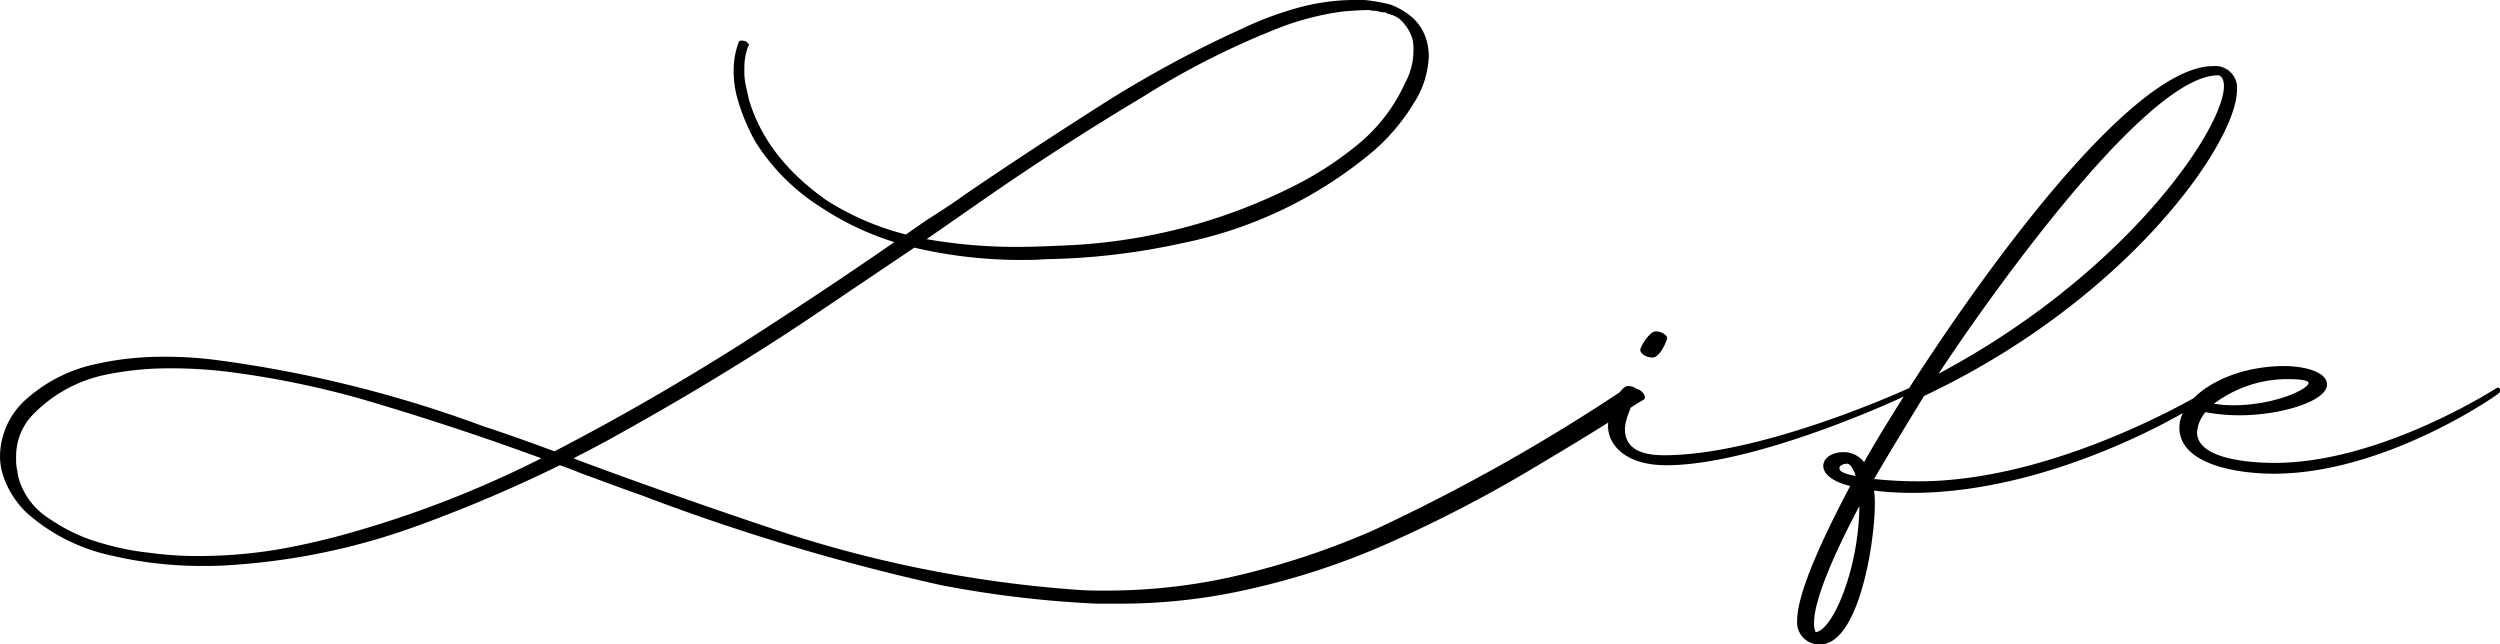
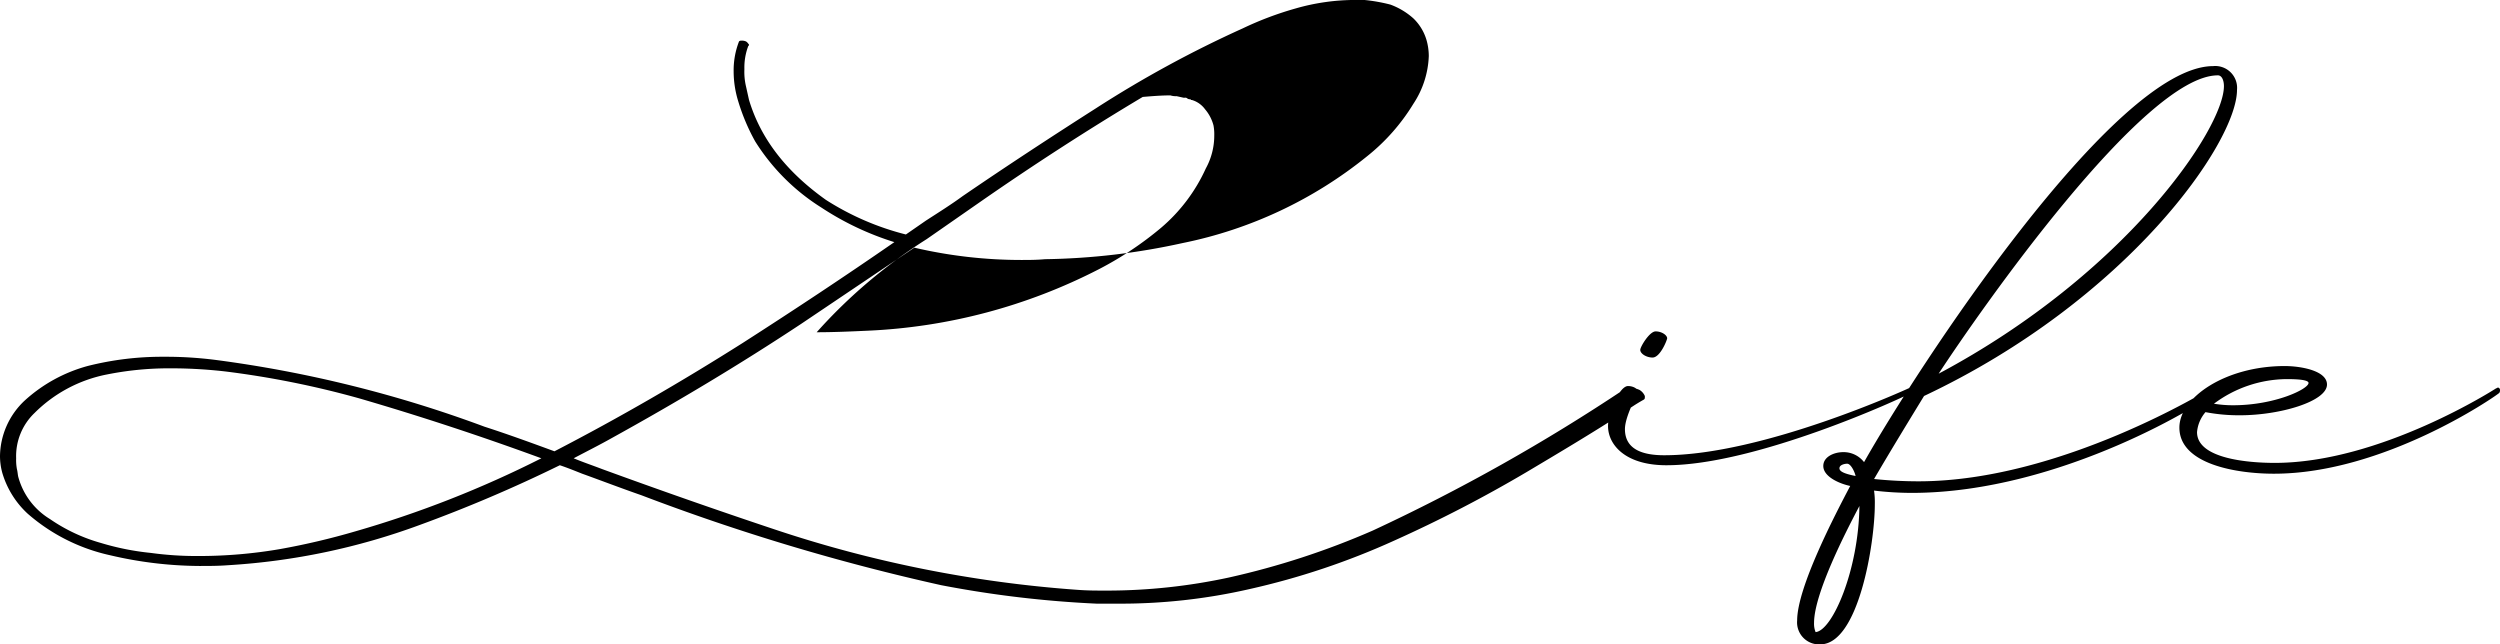
<svg xmlns="http://www.w3.org/2000/svg" width="239.761" height="61.802" viewBox="0 0 239.761 61.802">
-   <path d="M51.92-9A102.025,102.025,0,0,1,34.072-1.991a69.109,69.109,0,0,1-7.227,1.7,45.969,45.969,0,0,1-7.817.664A32.427,32.427,0,0,1,14.455.074,25.047,25.047,0,0,1,9.661-.885,16.375,16.375,0,0,1,4.794-3.171,6.809,6.809,0,0,1,1.77-7.154C1.7-7.375,1.7-7.67,1.622-7.965A4.869,4.869,0,0,1,1.549-9a5.724,5.724,0,0,1,1.77-4.351,13.483,13.483,0,0,1,6.932-3.687,30.189,30.189,0,0,1,5.9-.59,45.931,45.931,0,0,1,5.457.3A87.885,87.885,0,0,1,34.441-14.75Q43.181-12.206,51.92-9ZM88.869-30.016l5.089-3.54c5.089-3.54,10.325-6.932,15.635-10.1a77.025,77.025,0,0,1,13.5-6.785,27.116,27.116,0,0,1,5.605-1.4c.885-.074,1.77-.148,2.655-.148a1.624,1.624,0,0,0,.59.074l.664.148h.148a.271.271,0,0,1,.221.074.443.443,0,0,0,.295.074l.074.074h.074a2.394,2.394,0,0,1,1.254.885,3.9,3.9,0,0,1,.811,1.549,4.537,4.537,0,0,1,.074.959,6.537,6.537,0,0,1-.811,3.171,16.283,16.283,0,0,1-4.277,5.679,32.408,32.408,0,0,1-5.974,3.982,53.564,53.564,0,0,1-22.2,5.9c-1.623.074-3.245.147-4.868.147A49.683,49.683,0,0,1,88.869-30.016ZM55.017-9c1.254-.664,2.434-1.254,3.614-1.917C64.9-14.381,70.947-17.995,76.847-21.9l10.841-7.3a45.116,45.116,0,0,0,10.251,1.18c.738,0,1.475,0,2.286-.074a65.257,65.257,0,0,0,13.2-1.549,41.042,41.042,0,0,0,17.7-8.334A19.166,19.166,0,0,0,135.552-43a8.855,8.855,0,0,0,1.475-4.572,5.614,5.614,0,0,0-.221-1.549,4.736,4.736,0,0,0-1.254-2.065,6.809,6.809,0,0,0-2.212-1.327,16.328,16.328,0,0,0-2.507-.443h-.885a20.719,20.719,0,0,0-5.679.811,31.725,31.725,0,0,0-5.089,1.917,108.072,108.072,0,0,0-14.086,7.67c-4.277,2.729-8.555,5.531-12.759,8.407-1.106.811-2.286,1.549-3.54,2.36l-1.917,1.327a26.029,26.029,0,0,1-7.67-3.319c-3.835-2.729-6.269-5.9-7.375-9.587l-.295-1.327a6.051,6.051,0,0,1-.147-1.623,5.816,5.816,0,0,1,.369-2.212c.074-.074.074-.074.074-.147-.074-.074-.147-.221-.295-.3a.935.935,0,0,0-.442-.074.271.271,0,0,0-.221.074,7.641,7.641,0,0,0-.516,2.876,9.735,9.735,0,0,0,.443,2.876,19.294,19.294,0,0,0,1.622,3.835,20.033,20.033,0,0,0,6.342,6.342,27.585,27.585,0,0,0,7.006,3.319c-4.794,3.319-9.587,6.49-14.529,9.661-5.826,3.687-11.8,7.154-18.069,10.4-2.213-.811-4.425-1.622-6.711-2.36A118.025,118.025,0,0,0,20.65-18.437a37.767,37.767,0,0,0-4.941-.3,29.127,29.127,0,0,0-7.3.885A14.685,14.685,0,0,0,2.36-14.529,7.419,7.419,0,0,0,0-9.219,6.143,6.143,0,0,0,.221-7.6,8.652,8.652,0,0,0,2.655-3.687,17.827,17.827,0,0,0,10.546.295,38.187,38.187,0,0,0,19.1,1.327c.959,0,1.844,0,2.8-.074a64.052,64.052,0,0,0,18.29-3.835,137.346,137.346,0,0,0,13.5-5.752c.664.221,1.4.516,2.139.811,1.844.664,3.761,1.4,5.679,2.065A206.821,206.821,0,0,0,90.27,3.171a103.8,103.8,0,0,0,14.9,1.77h1.917a55.461,55.461,0,0,0,12.759-1.4,71.229,71.229,0,0,0,13.865-4.646A128.741,128.741,0,0,0,146.394-7.67c3.1-1.844,6.195-3.687,9.292-5.679A17.155,17.155,0,0,1,157.6-14.6c.148-.074.148-.147.148-.295v-.074a1.239,1.239,0,0,0-.516-.59,2.546,2.546,0,0,0-.959-.221.553.553,0,0,0-.369.074A180.356,180.356,0,0,1,131.644-2.065a75.479,75.479,0,0,1-13.791,4.5,55.468,55.468,0,0,1-11.726,1.254c-.959,0-1.844,0-2.8-.074A118.011,118.011,0,0,1,74.192-2.212C68.661-4.056,63.2-5.974,57.746-7.965,56.787-8.334,55.9-8.629,55.017-9Zm128.251-6.269a.533.533,0,0,0,.295-.443c0-.074-.074-.074-.147-.074a.665.665,0,0,0-.369.074S169.109-9.292,159.6-9.292c-1.991,0-3.761-.516-3.761-2.507,0-1.254,1.254-3.466,1.254-3.54,0-.369-.516-.59-.959-.59-.811,0-1.917,2.508-1.917,3.835,0,1.77,1.622,3.761,5.6,3.761C168.445-8.334,182.531-14.824,183.269-15.266Zm-25.96-4.13c0,.369.59.737,1.18.737.738,0,1.4-1.7,1.4-1.844,0-.3-.516-.664-1.106-.664S157.309-19.691,157.309-19.4Zm27.214,4.425c19.544-9.219,30.016-24.337,30.016-29.352a2.093,2.093,0,0,0-2.286-2.286c-9.514,0-28.541,29.2-33.482,37.981a2.474,2.474,0,0,0-1.991-.959c-.885,0-1.917.442-1.917,1.327,0,1.032,1.549,1.7,2.581,1.917-1.475,2.8-5.089,9.735-5.089,12.906a2.11,2.11,0,0,0,2.213,2.286c3.688,0,5.236-9.735,5.236-13.422a8.016,8.016,0,0,0-.074-1.327,30.634,30.634,0,0,0,3.614.221c14.455,0,28.615-9,28.984-9.587a.559.559,0,0,0,.148-.3.2.2,0,0,0-.221-.221c-.074,0-.147.074-.221.074,0,0-14.381,8.924-28.025,8.924a41.543,41.543,0,0,1-4.277-.221C181.277-9.661,182.9-12.316,184.522-14.971Zm28.173-30.754c.443,0,.59.59.59,1.033,0,4.056-9.366,17.995-27.361,27.582C189.832-23.084,205.615-45.725,212.695-45.725ZM176.41-8.039c0-.369.59-.442.737-.442.369,0,.738.811.811,1.18C176.852-7.522,176.41-7.744,176.41-8.039ZM174.124,7.67a2.118,2.118,0,0,1-.148-.885c0-2.8,3.024-8.7,4.351-11.21C178.254,1.7,175.746,7.522,174.124,7.67Zm65.564-22.936a.443.443,0,0,0,.074-.3.235.235,0,0,0-.221-.221.257.257,0,0,1-.147.074s-11.062,7.154-21.24,7.154c-2.434,0-7.449-.369-7.449-2.95a3.39,3.39,0,0,1,.811-1.917,16.832,16.832,0,0,0,3.319.3c3.835,0,8.334-1.328,8.334-2.95,0-1.327-2.507-1.77-4.056-1.77-5.679,0-10.1,3.024-10.1,5.9,0,3.54,5.531,4.425,9.071,4.425C228.551-7.522,239.171-14.824,239.688-15.266Zm-20.355-1.328c1.475,0,2.065.147,2.065.369,0,.59-3.245,2.139-7.228,2.139a11.236,11.236,0,0,1-1.844-.147A11.786,11.786,0,0,1,219.333-16.594Z" transform="translate(0 52.952)" />
+   <path d="M51.92-9A102.025,102.025,0,0,1,34.072-1.991a69.109,69.109,0,0,1-7.227,1.7,45.969,45.969,0,0,1-7.817.664A32.427,32.427,0,0,1,14.455.074,25.047,25.047,0,0,1,9.661-.885,16.375,16.375,0,0,1,4.794-3.171,6.809,6.809,0,0,1,1.77-7.154C1.7-7.375,1.7-7.67,1.622-7.965A4.869,4.869,0,0,1,1.549-9a5.724,5.724,0,0,1,1.77-4.351,13.483,13.483,0,0,1,6.932-3.687,30.189,30.189,0,0,1,5.9-.59,45.931,45.931,0,0,1,5.457.3A87.885,87.885,0,0,1,34.441-14.75Q43.181-12.206,51.92-9ZM88.869-30.016l5.089-3.54c5.089-3.54,10.325-6.932,15.635-10.1c.885-.074,1.77-.148,2.655-.148a1.624,1.624,0,0,0,.59.074l.664.148h.148a.271.271,0,0,1,.221.074.443.443,0,0,0,.295.074l.074.074h.074a2.394,2.394,0,0,1,1.254.885,3.9,3.9,0,0,1,.811,1.549,4.537,4.537,0,0,1,.074.959,6.537,6.537,0,0,1-.811,3.171,16.283,16.283,0,0,1-4.277,5.679,32.408,32.408,0,0,1-5.974,3.982,53.564,53.564,0,0,1-22.2,5.9c-1.623.074-3.245.147-4.868.147A49.683,49.683,0,0,1,88.869-30.016ZM55.017-9c1.254-.664,2.434-1.254,3.614-1.917C64.9-14.381,70.947-17.995,76.847-21.9l10.841-7.3a45.116,45.116,0,0,0,10.251,1.18c.738,0,1.475,0,2.286-.074a65.257,65.257,0,0,0,13.2-1.549,41.042,41.042,0,0,0,17.7-8.334A19.166,19.166,0,0,0,135.552-43a8.855,8.855,0,0,0,1.475-4.572,5.614,5.614,0,0,0-.221-1.549,4.736,4.736,0,0,0-1.254-2.065,6.809,6.809,0,0,0-2.212-1.327,16.328,16.328,0,0,0-2.507-.443h-.885a20.719,20.719,0,0,0-5.679.811,31.725,31.725,0,0,0-5.089,1.917,108.072,108.072,0,0,0-14.086,7.67c-4.277,2.729-8.555,5.531-12.759,8.407-1.106.811-2.286,1.549-3.54,2.36l-1.917,1.327a26.029,26.029,0,0,1-7.67-3.319c-3.835-2.729-6.269-5.9-7.375-9.587l-.295-1.327a6.051,6.051,0,0,1-.147-1.623,5.816,5.816,0,0,1,.369-2.212c.074-.074.074-.074.074-.147-.074-.074-.147-.221-.295-.3a.935.935,0,0,0-.442-.074.271.271,0,0,0-.221.074,7.641,7.641,0,0,0-.516,2.876,9.735,9.735,0,0,0,.443,2.876,19.294,19.294,0,0,0,1.622,3.835,20.033,20.033,0,0,0,6.342,6.342,27.585,27.585,0,0,0,7.006,3.319c-4.794,3.319-9.587,6.49-14.529,9.661-5.826,3.687-11.8,7.154-18.069,10.4-2.213-.811-4.425-1.622-6.711-2.36A118.025,118.025,0,0,0,20.65-18.437a37.767,37.767,0,0,0-4.941-.3,29.127,29.127,0,0,0-7.3.885A14.685,14.685,0,0,0,2.36-14.529,7.419,7.419,0,0,0,0-9.219,6.143,6.143,0,0,0,.221-7.6,8.652,8.652,0,0,0,2.655-3.687,17.827,17.827,0,0,0,10.546.295,38.187,38.187,0,0,0,19.1,1.327c.959,0,1.844,0,2.8-.074a64.052,64.052,0,0,0,18.29-3.835,137.346,137.346,0,0,0,13.5-5.752c.664.221,1.4.516,2.139.811,1.844.664,3.761,1.4,5.679,2.065A206.821,206.821,0,0,0,90.27,3.171a103.8,103.8,0,0,0,14.9,1.77h1.917a55.461,55.461,0,0,0,12.759-1.4,71.229,71.229,0,0,0,13.865-4.646A128.741,128.741,0,0,0,146.394-7.67c3.1-1.844,6.195-3.687,9.292-5.679A17.155,17.155,0,0,1,157.6-14.6c.148-.074.148-.147.148-.295v-.074a1.239,1.239,0,0,0-.516-.59,2.546,2.546,0,0,0-.959-.221.553.553,0,0,0-.369.074A180.356,180.356,0,0,1,131.644-2.065a75.479,75.479,0,0,1-13.791,4.5,55.468,55.468,0,0,1-11.726,1.254c-.959,0-1.844,0-2.8-.074A118.011,118.011,0,0,1,74.192-2.212C68.661-4.056,63.2-5.974,57.746-7.965,56.787-8.334,55.9-8.629,55.017-9Zm128.251-6.269a.533.533,0,0,0,.295-.443c0-.074-.074-.074-.147-.074a.665.665,0,0,0-.369.074S169.109-9.292,159.6-9.292c-1.991,0-3.761-.516-3.761-2.507,0-1.254,1.254-3.466,1.254-3.54,0-.369-.516-.59-.959-.59-.811,0-1.917,2.508-1.917,3.835,0,1.77,1.622,3.761,5.6,3.761C168.445-8.334,182.531-14.824,183.269-15.266Zm-25.96-4.13c0,.369.59.737,1.18.737.738,0,1.4-1.7,1.4-1.844,0-.3-.516-.664-1.106-.664S157.309-19.691,157.309-19.4Zm27.214,4.425c19.544-9.219,30.016-24.337,30.016-29.352a2.093,2.093,0,0,0-2.286-2.286c-9.514,0-28.541,29.2-33.482,37.981a2.474,2.474,0,0,0-1.991-.959c-.885,0-1.917.442-1.917,1.327,0,1.032,1.549,1.7,2.581,1.917-1.475,2.8-5.089,9.735-5.089,12.906a2.11,2.11,0,0,0,2.213,2.286c3.688,0,5.236-9.735,5.236-13.422a8.016,8.016,0,0,0-.074-1.327,30.634,30.634,0,0,0,3.614.221c14.455,0,28.615-9,28.984-9.587a.559.559,0,0,0,.148-.3.2.2,0,0,0-.221-.221c-.074,0-.147.074-.221.074,0,0-14.381,8.924-28.025,8.924a41.543,41.543,0,0,1-4.277-.221C181.277-9.661,182.9-12.316,184.522-14.971Zm28.173-30.754c.443,0,.59.59.59,1.033,0,4.056-9.366,17.995-27.361,27.582C189.832-23.084,205.615-45.725,212.695-45.725ZM176.41-8.039c0-.369.59-.442.737-.442.369,0,.738.811.811,1.18C176.852-7.522,176.41-7.744,176.41-8.039ZM174.124,7.67a2.118,2.118,0,0,1-.148-.885c0-2.8,3.024-8.7,4.351-11.21C178.254,1.7,175.746,7.522,174.124,7.67Zm65.564-22.936a.443.443,0,0,0,.074-.3.235.235,0,0,0-.221-.221.257.257,0,0,1-.147.074s-11.062,7.154-21.24,7.154c-2.434,0-7.449-.369-7.449-2.95a3.39,3.39,0,0,1,.811-1.917,16.832,16.832,0,0,0,3.319.3c3.835,0,8.334-1.328,8.334-2.95,0-1.327-2.507-1.77-4.056-1.77-5.679,0-10.1,3.024-10.1,5.9,0,3.54,5.531,4.425,9.071,4.425C228.551-7.522,239.171-14.824,239.688-15.266Zm-20.355-1.328c1.475,0,2.065.147,2.065.369,0,.59-3.245,2.139-7.228,2.139a11.236,11.236,0,0,1-1.844-.147A11.786,11.786,0,0,1,219.333-16.594Z" transform="translate(0 52.952)" />
</svg>